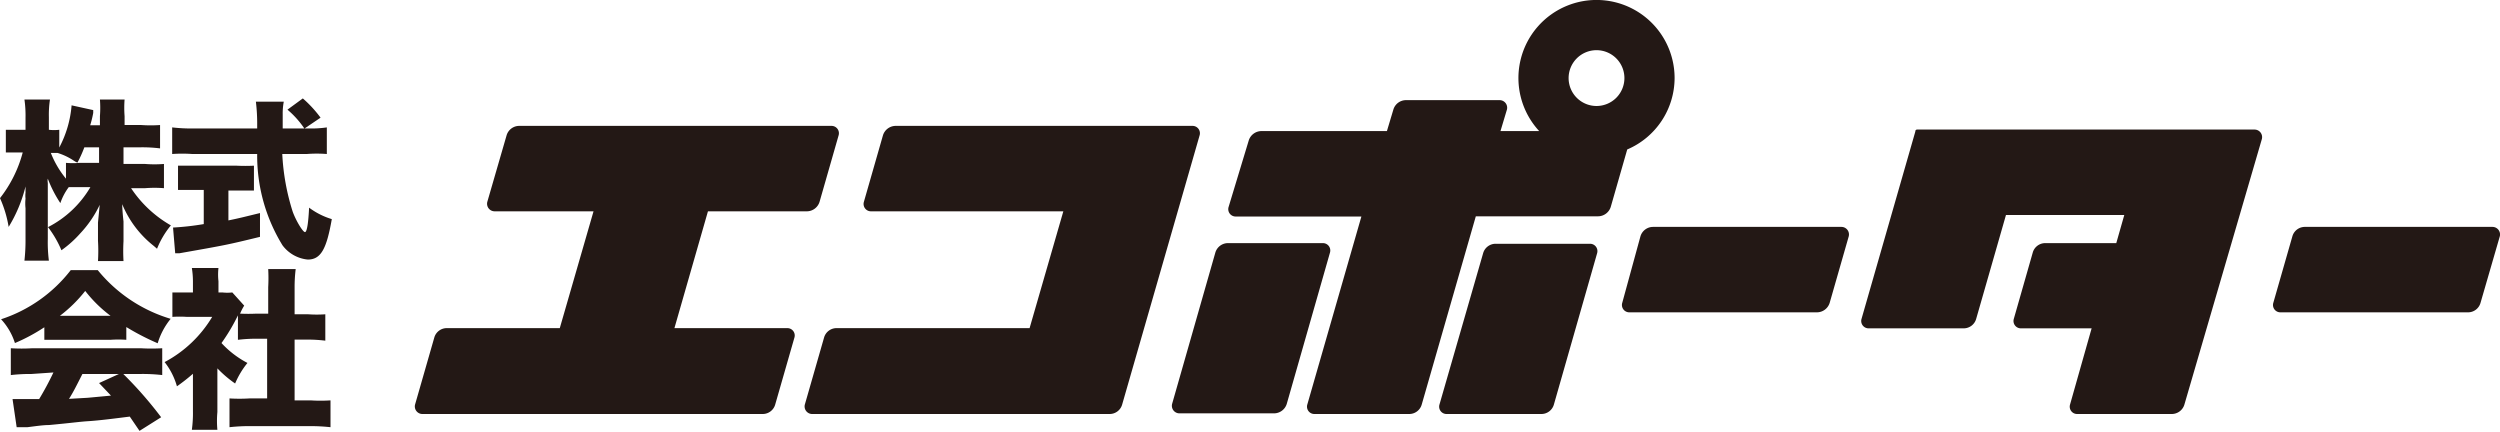
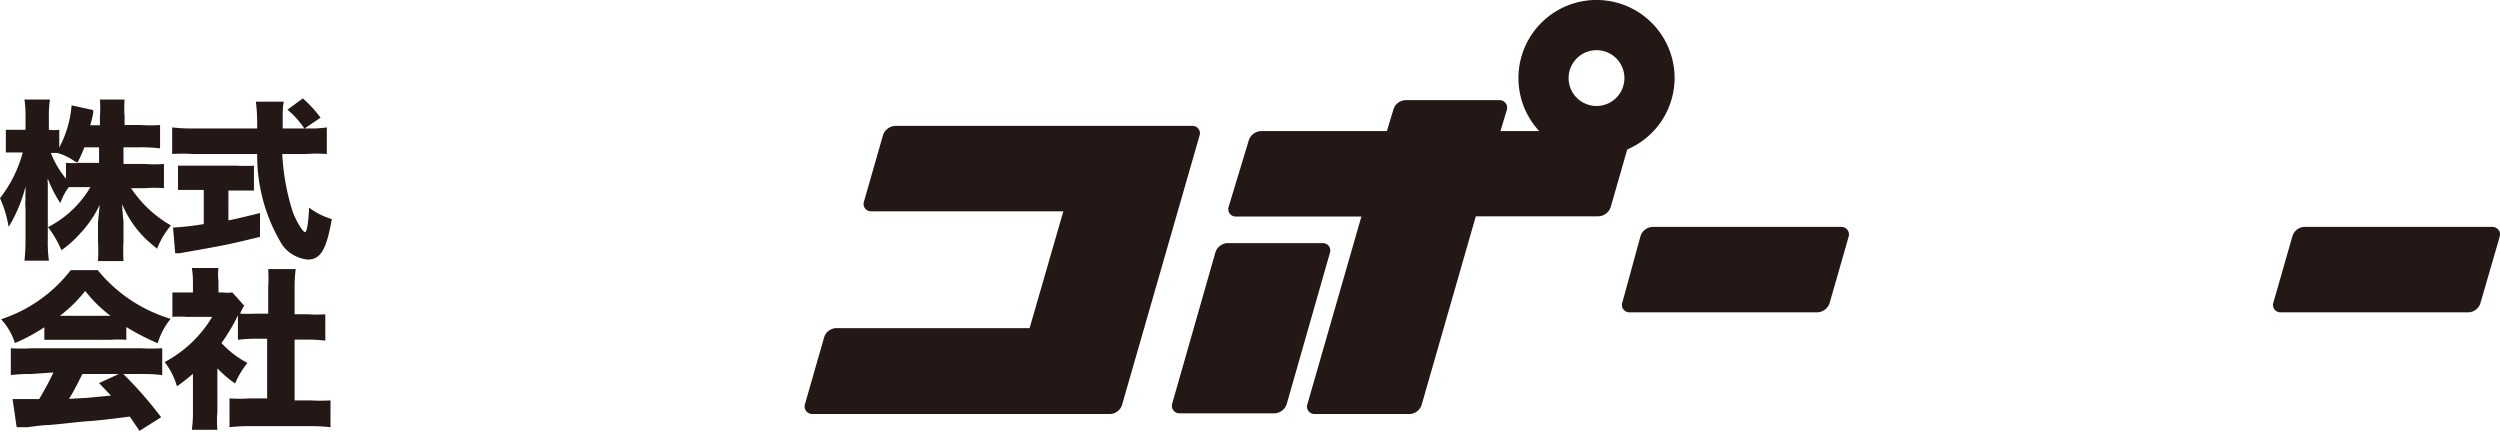
<svg xmlns="http://www.w3.org/2000/svg" viewBox="0 0 115.58 19.95">
  <defs>
    <style>.cls-1{fill:#231815;}</style>
  </defs>
  <g id="レイヤー_2" data-name="レイヤー 2">
    <g id="レイヤー_3" data-name="レイヤー 3">
-       <path class="cls-1" d="M32.73,9.77H37.3a.62.62,0,0,0,.59-.44l.88-3.07a.34.34,0,0,0-.33-.44H24a.61.61,0,0,0-.58.44l-.89,3.07a.35.35,0,0,0,.34.44h4.57l-1.56,5.4H20.66a.6.6,0,0,0-.58.43l-.89,3.1a.35.35,0,0,0,.33.44H35.26a.6.6,0,0,0,.58-.44l.89-3.1a.34.34,0,0,0-.33-.43H31.18Z" />
      <path class="cls-1" d="M75,14a.34.34,0,0,0,.33.44H84a.62.62,0,0,0,.59-.44l.88-3.07a.35.35,0,0,0-.33-.44H76.42a.61.61,0,0,0-.58.44Z" />
      <path class="cls-1" d="M106.56,10.49a.6.6,0,0,0-.58.44L105.1,14a.34.34,0,0,0,.33.44h8.67a.6.6,0,0,0,.58-.44l.89-3.07a.35.35,0,0,0-.33-.44Z" />
      <path class="cls-1" d="M41.4,5.82a.62.62,0,0,0-.58.44l-.88,3.07a.34.34,0,0,0,.33.44h8.89l-1.56,5.4H38.68a.6.6,0,0,0-.58.43l-.89,3.1a.35.35,0,0,0,.33.44H51.3a.6.6,0,0,0,.58-.44L55.46,6.26a.34.34,0,0,0-.33-.44Z" />
-       <path class="cls-1" d="M88.55,6.08l-2.49,8.67a.34.34,0,0,0,.34.43h4.38a.6.6,0,0,0,.58-.43l1.38-4.81h5.47l-.37,1.3H94.56a.6.6,0,0,0-.58.43l-.88,3.08a.34.34,0,0,0,.33.43H96.7l-1,3.53a.34.34,0,0,0,.33.43h4.38a.61.61,0,0,0,.58-.44l3.58-12.27a.35.35,0,0,0-.33-.44H88.63a.08.08,0,0,0-.08.09Z" />
      <path class="cls-1" d="M56.77,11.24a.61.61,0,0,0-.58.43l-2,7a.35.35,0,0,0,.33.44h4.39a.62.62,0,0,0,.58-.44l2-7a.34.34,0,0,0-.33-.43Z" />
-       <path class="cls-1" d="M66.55,18.7a.34.34,0,0,0,.33.44h4.38a.6.6,0,0,0,.58-.44l2-7a.34.34,0,0,0-.33-.43H69.15a.6.6,0,0,0-.58.43Z" />
      <path class="cls-1" d="M77.42,3.61a3.61,3.61,0,1,0-6.26,2.45H69.37l.3-1a.35.35,0,0,0-.33-.43H65a.61.61,0,0,0-.58.43l-.3,1h-5.8a.62.62,0,0,0-.59.44L56.8,9.57a.34.34,0,0,0,.33.44h5.81l-2.5,8.69a.34.34,0,0,0,.33.44h4.38a.6.6,0,0,0,.58-.44L68.23,10h5.66a.62.62,0,0,0,.58-.44l.76-2.65A3.6,3.6,0,0,0,77.42,3.61ZM73.81,4.9A1.29,1.29,0,1,1,75.1,3.61,1.29,1.29,0,0,1,73.81,4.9Z" />
      <path class="cls-1" d="M5.71,7.58h1a5.51,5.51,0,0,0,.87,0V8.7a5.51,5.51,0,0,0-.87,0H6.06A5.45,5.45,0,0,0,7.9,10.42a4.06,4.06,0,0,0-.64,1.08l-.15-.13A4.76,4.76,0,0,1,5.65,9.44s0,.27.06.8v.91a8.09,8.09,0,0,0,0,.92H4.53a7.81,7.81,0,0,0,0-.94v-.84l.08-.82a5.1,5.1,0,0,1-.9,1.32,5.1,5.1,0,0,1-.87.78,4.79,4.79,0,0,0-.62-1.07A4.8,4.8,0,0,0,4.18,8.65H3.92c-.27,0-.47,0-.74,0a2.67,2.67,0,0,0-.39.74,5.74,5.74,0,0,1-.58-1.13.56.56,0,0,0,0,.2c0,.16,0,.16,0,.35s0,.11,0,.44v1.8a6.73,6.73,0,0,0,.05,1H1.13a8.5,8.5,0,0,0,.05-1V9.63a2.12,2.12,0,0,1,0-.45,1.1,1.1,0,0,1,0-.27c0-.1,0-.17,0-.29A6.59,6.59,0,0,1,.4,10.49,5.42,5.42,0,0,0,0,9.16,5.83,5.83,0,0,0,1.05,7.05H.82c-.24,0-.4,0-.55,0V6C.44,6,.55,6,.82,6h.36V5.44a5.2,5.2,0,0,0-.05-.84H2.31a4.79,4.79,0,0,0-.05.82V6a2,2,0,0,0,.48,0v.82a5,5,0,0,0,.57-1.95l1,.22,0,.13a4.65,4.65,0,0,1-.14.57h.45V5.37a5,5,0,0,0,0-.77H5.76a5,5,0,0,0,0,.77v.41h.77a6,6,0,0,0,.87,0V6.86a6.81,6.81,0,0,0-.87-.05H5.71ZM2.05,15.13a8.33,8.33,0,0,1-1.36.73,2.91,2.91,0,0,0-.64-1.1,6.71,6.71,0,0,0,3.22-2.27H4.52a6.89,6.89,0,0,0,3.37,2.25,3.27,3.27,0,0,0-.6,1.13,11.56,11.56,0,0,1-1.45-.75v.59a5.1,5.1,0,0,0-.73,0H2.74c-.26,0-.5,0-.69,0Zm-.6,2.16a7.75,7.75,0,0,0-.95.05V16.1a8.25,8.25,0,0,0,1,0h5a8.39,8.39,0,0,0,1,0v1.24a7.87,7.87,0,0,0-1-.05h-.8a18.15,18.15,0,0,1,1.75,2l-1,.63-.45-.66c-.79.1-1.42.18-1.89.21s-.76.08-1.84.18c-.27,0-.6.05-1,.1l-.27,0H.77l-.19-1.3H1.81a13.67,13.67,0,0,0,.66-1.23ZM3.9,6.81a5.73,5.73,0,0,1-.32.71,1,1,0,0,1-.18-.1,2.85,2.85,0,0,0-.74-.35c-.11,0-.14,0-.31,0a4.39,4.39,0,0,0,.7,1.19V7.53a3.85,3.85,0,0,0,.63,0h.9V6.81ZM5.11,14.6a6.09,6.09,0,0,1-1.17-1.15A6.4,6.4,0,0,1,2.77,14.6Zm-1.3,2.69c-.25.49-.42.84-.62,1.15l.87-.05,1.07-.1-.55-.58.92-.42Zm6.24,1.76a4.51,4.51,0,0,0,0,.82H8.87A5.77,5.77,0,0,0,8.92,19V17.28a8.44,8.44,0,0,1-.74.58,3.21,3.21,0,0,0-.57-1.12,5.64,5.64,0,0,0,2.2-2.09H8.64a4.93,4.93,0,0,0-.67,0V13.52c.19,0,.37,0,.63,0h.32V13a4,4,0,0,0-.05-.61H10.1a2.68,2.68,0,0,0,0,.61v.52h.18a2,2,0,0,0,.46,0l.55.61a2.41,2.41,0,0,0-.19.37,7.56,7.56,0,0,0,.76,0h.54V13.28a7.75,7.75,0,0,0,0-.84h1.27a6.9,6.9,0,0,0-.05.84v1.25h.63a5.63,5.63,0,0,0,.79,0v1.22a6.7,6.7,0,0,0-.79-.05h-.63v2.81h.74a7.09,7.09,0,0,0,.92,0v1.24a8.72,8.72,0,0,0-.9-.05H11.52a8.46,8.46,0,0,0-.91.05V18.42a7.69,7.69,0,0,0,.92,0h.82V15.66h-.54a7,7,0,0,0-.81.05V14.58a8.82,8.82,0,0,1-.76,1.28,4.41,4.41,0,0,0,1.2.92,3.93,3.93,0,0,0-.57.95,5.34,5.34,0,0,1-.82-.7ZM14.32,5.94a4.92,4.92,0,0,0,.79-.05V7.12a6,6,0,0,0-.93,0H13.05a10.42,10.42,0,0,0,.48,2.66c.15.42.47.95.57.95s.16-.5.19-1.13a3.35,3.35,0,0,0,1.05.53C15.1,11.5,14.84,12,14.23,12a1.65,1.65,0,0,1-1.17-.66,7.91,7.91,0,0,1-1.17-4.22h-3a6.6,6.6,0,0,0-.93,0V5.89a7.63,7.63,0,0,0,.93.05h3V5.79a8.47,8.47,0,0,0-.06-1.09h1.29a2.86,2.86,0,0,0-.05.59c0,.2,0,.21,0,.65h1a4.21,4.21,0,0,0-.78-.87L14,4.55a5.48,5.48,0,0,1,.82.89l-.74.5ZM9.05,8.78c-.32,0-.58,0-.82,0V7.66c.22,0,.46,0,.83,0h1.88a8,8,0,0,0,.8,0V8.81c-.24,0-.5,0-.8,0h-.38v1.38c.54-.11.76-.17,1.46-.34v1.1c-1.52.37-1.52.37-3.73.76l-.19,0L8,10.52a12.54,12.54,0,0,0,1.42-.16V8.78Z" />
    </g>
  </g>
</svg>